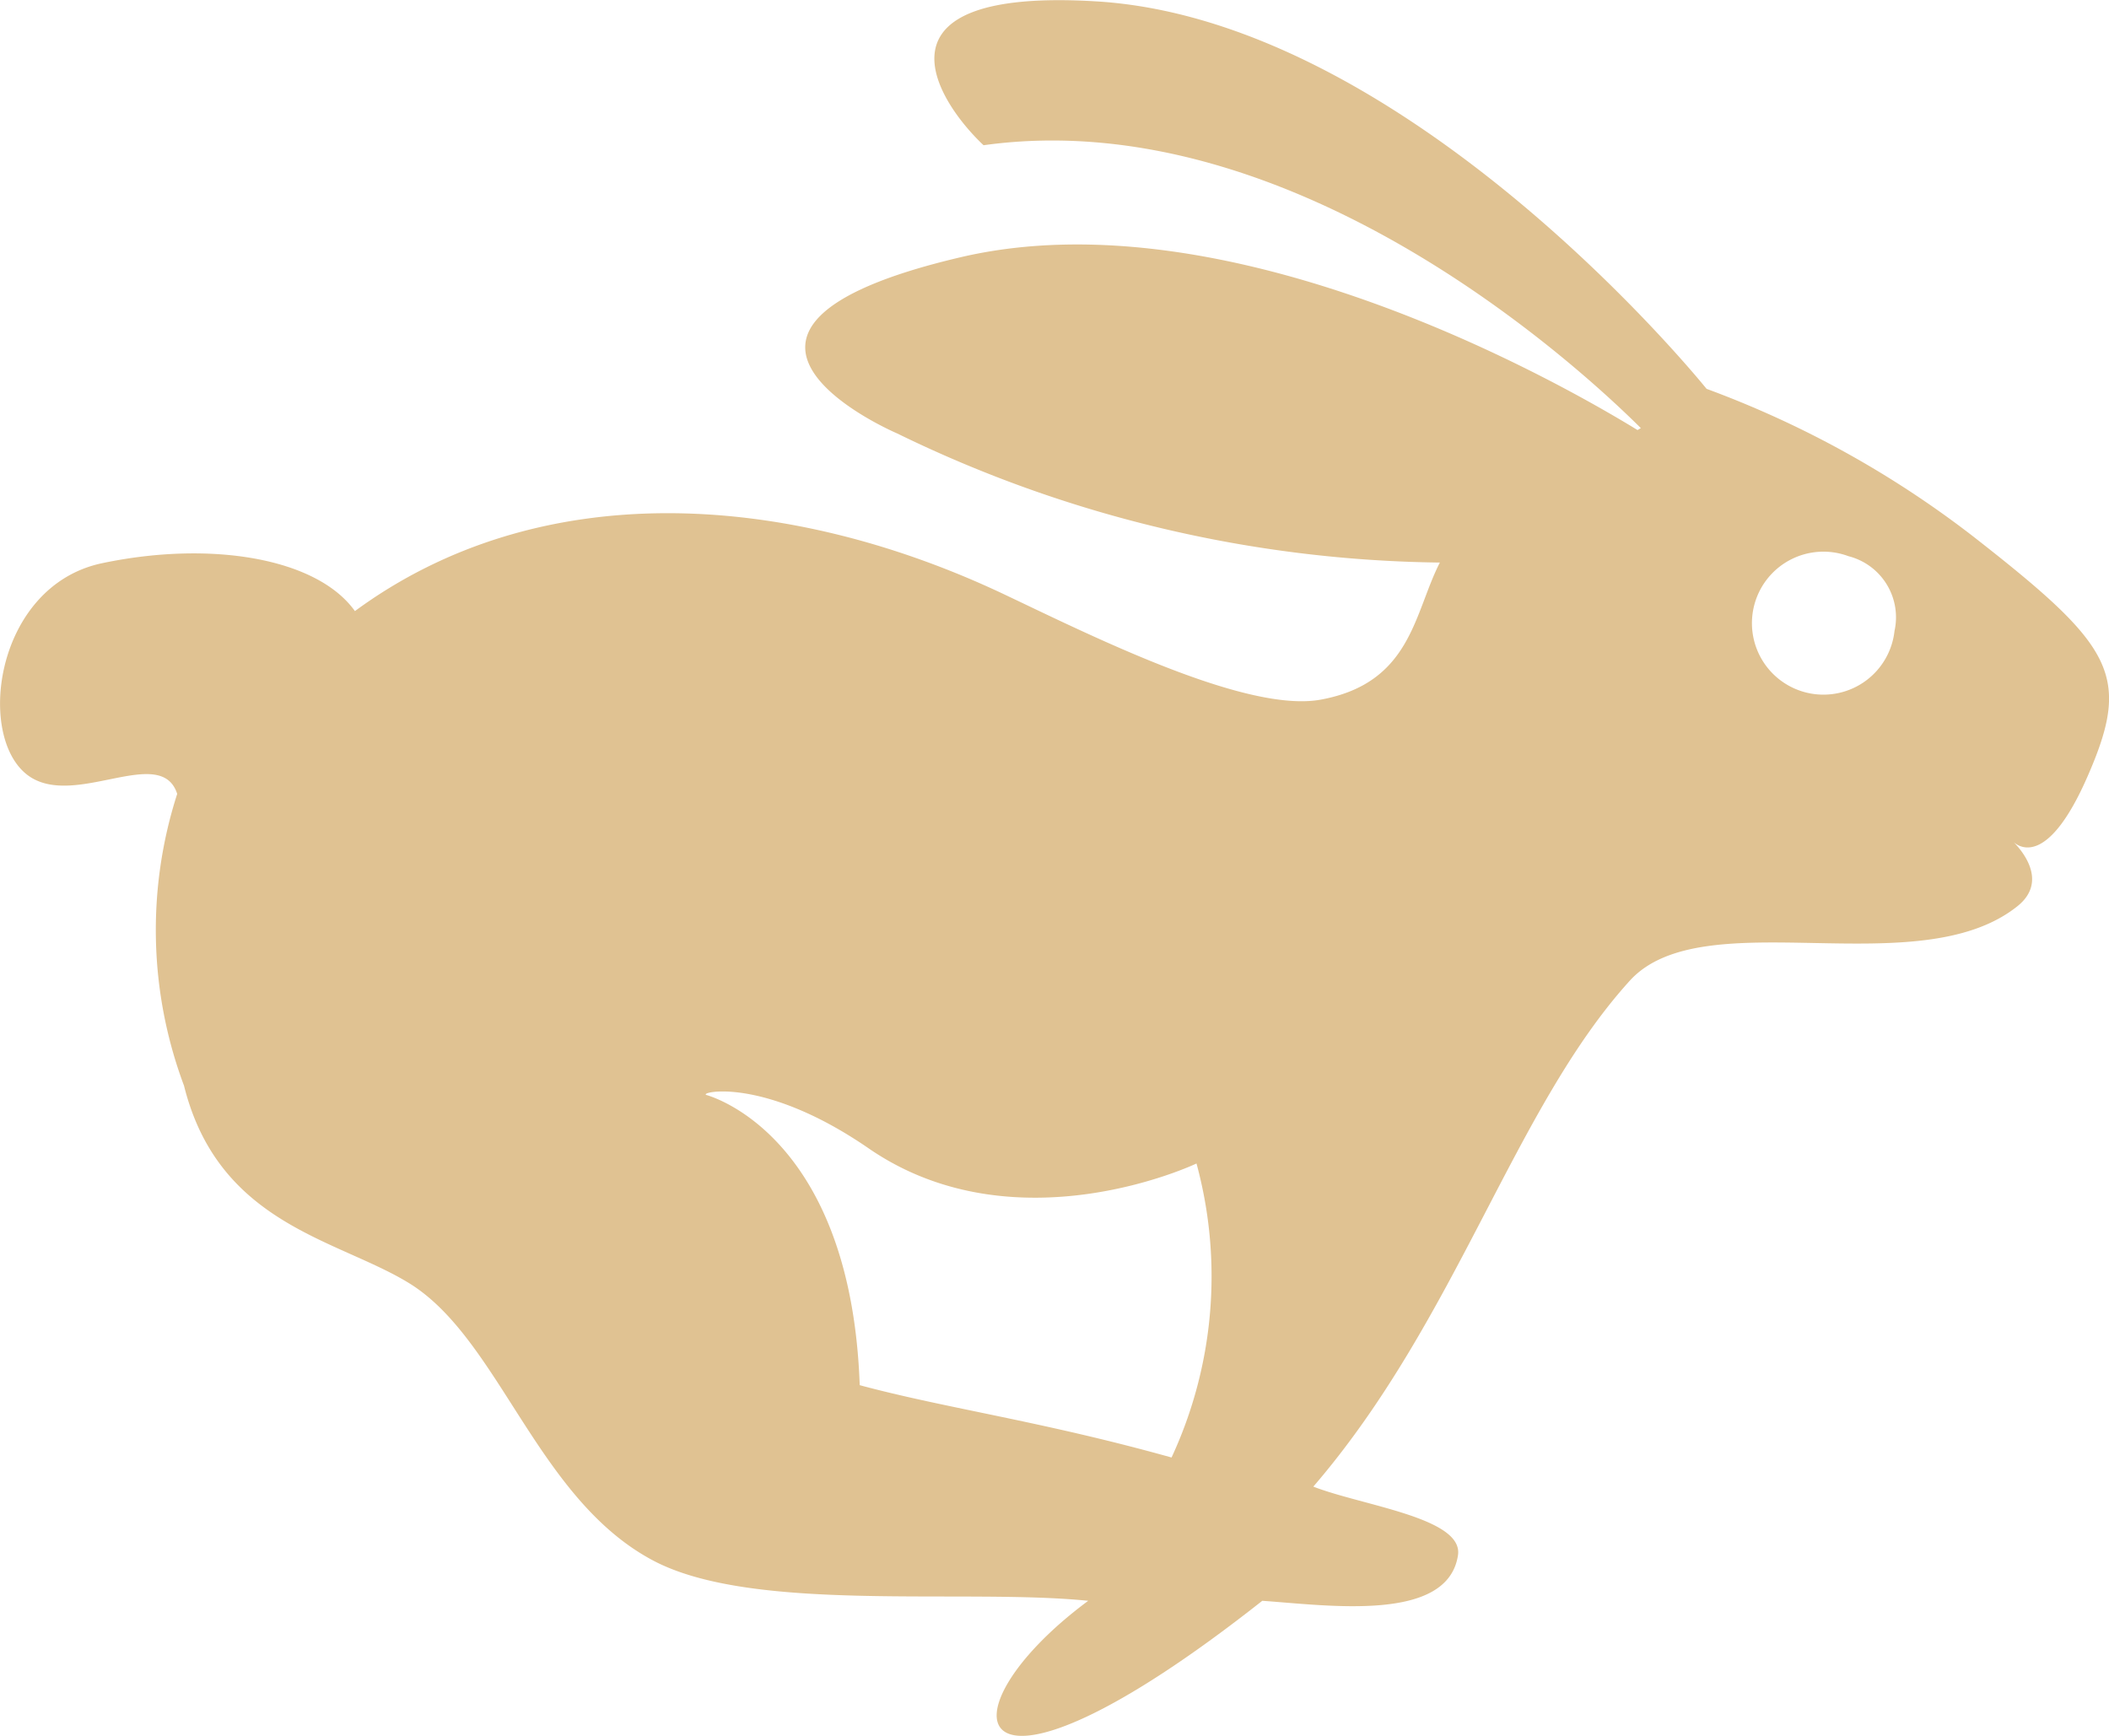
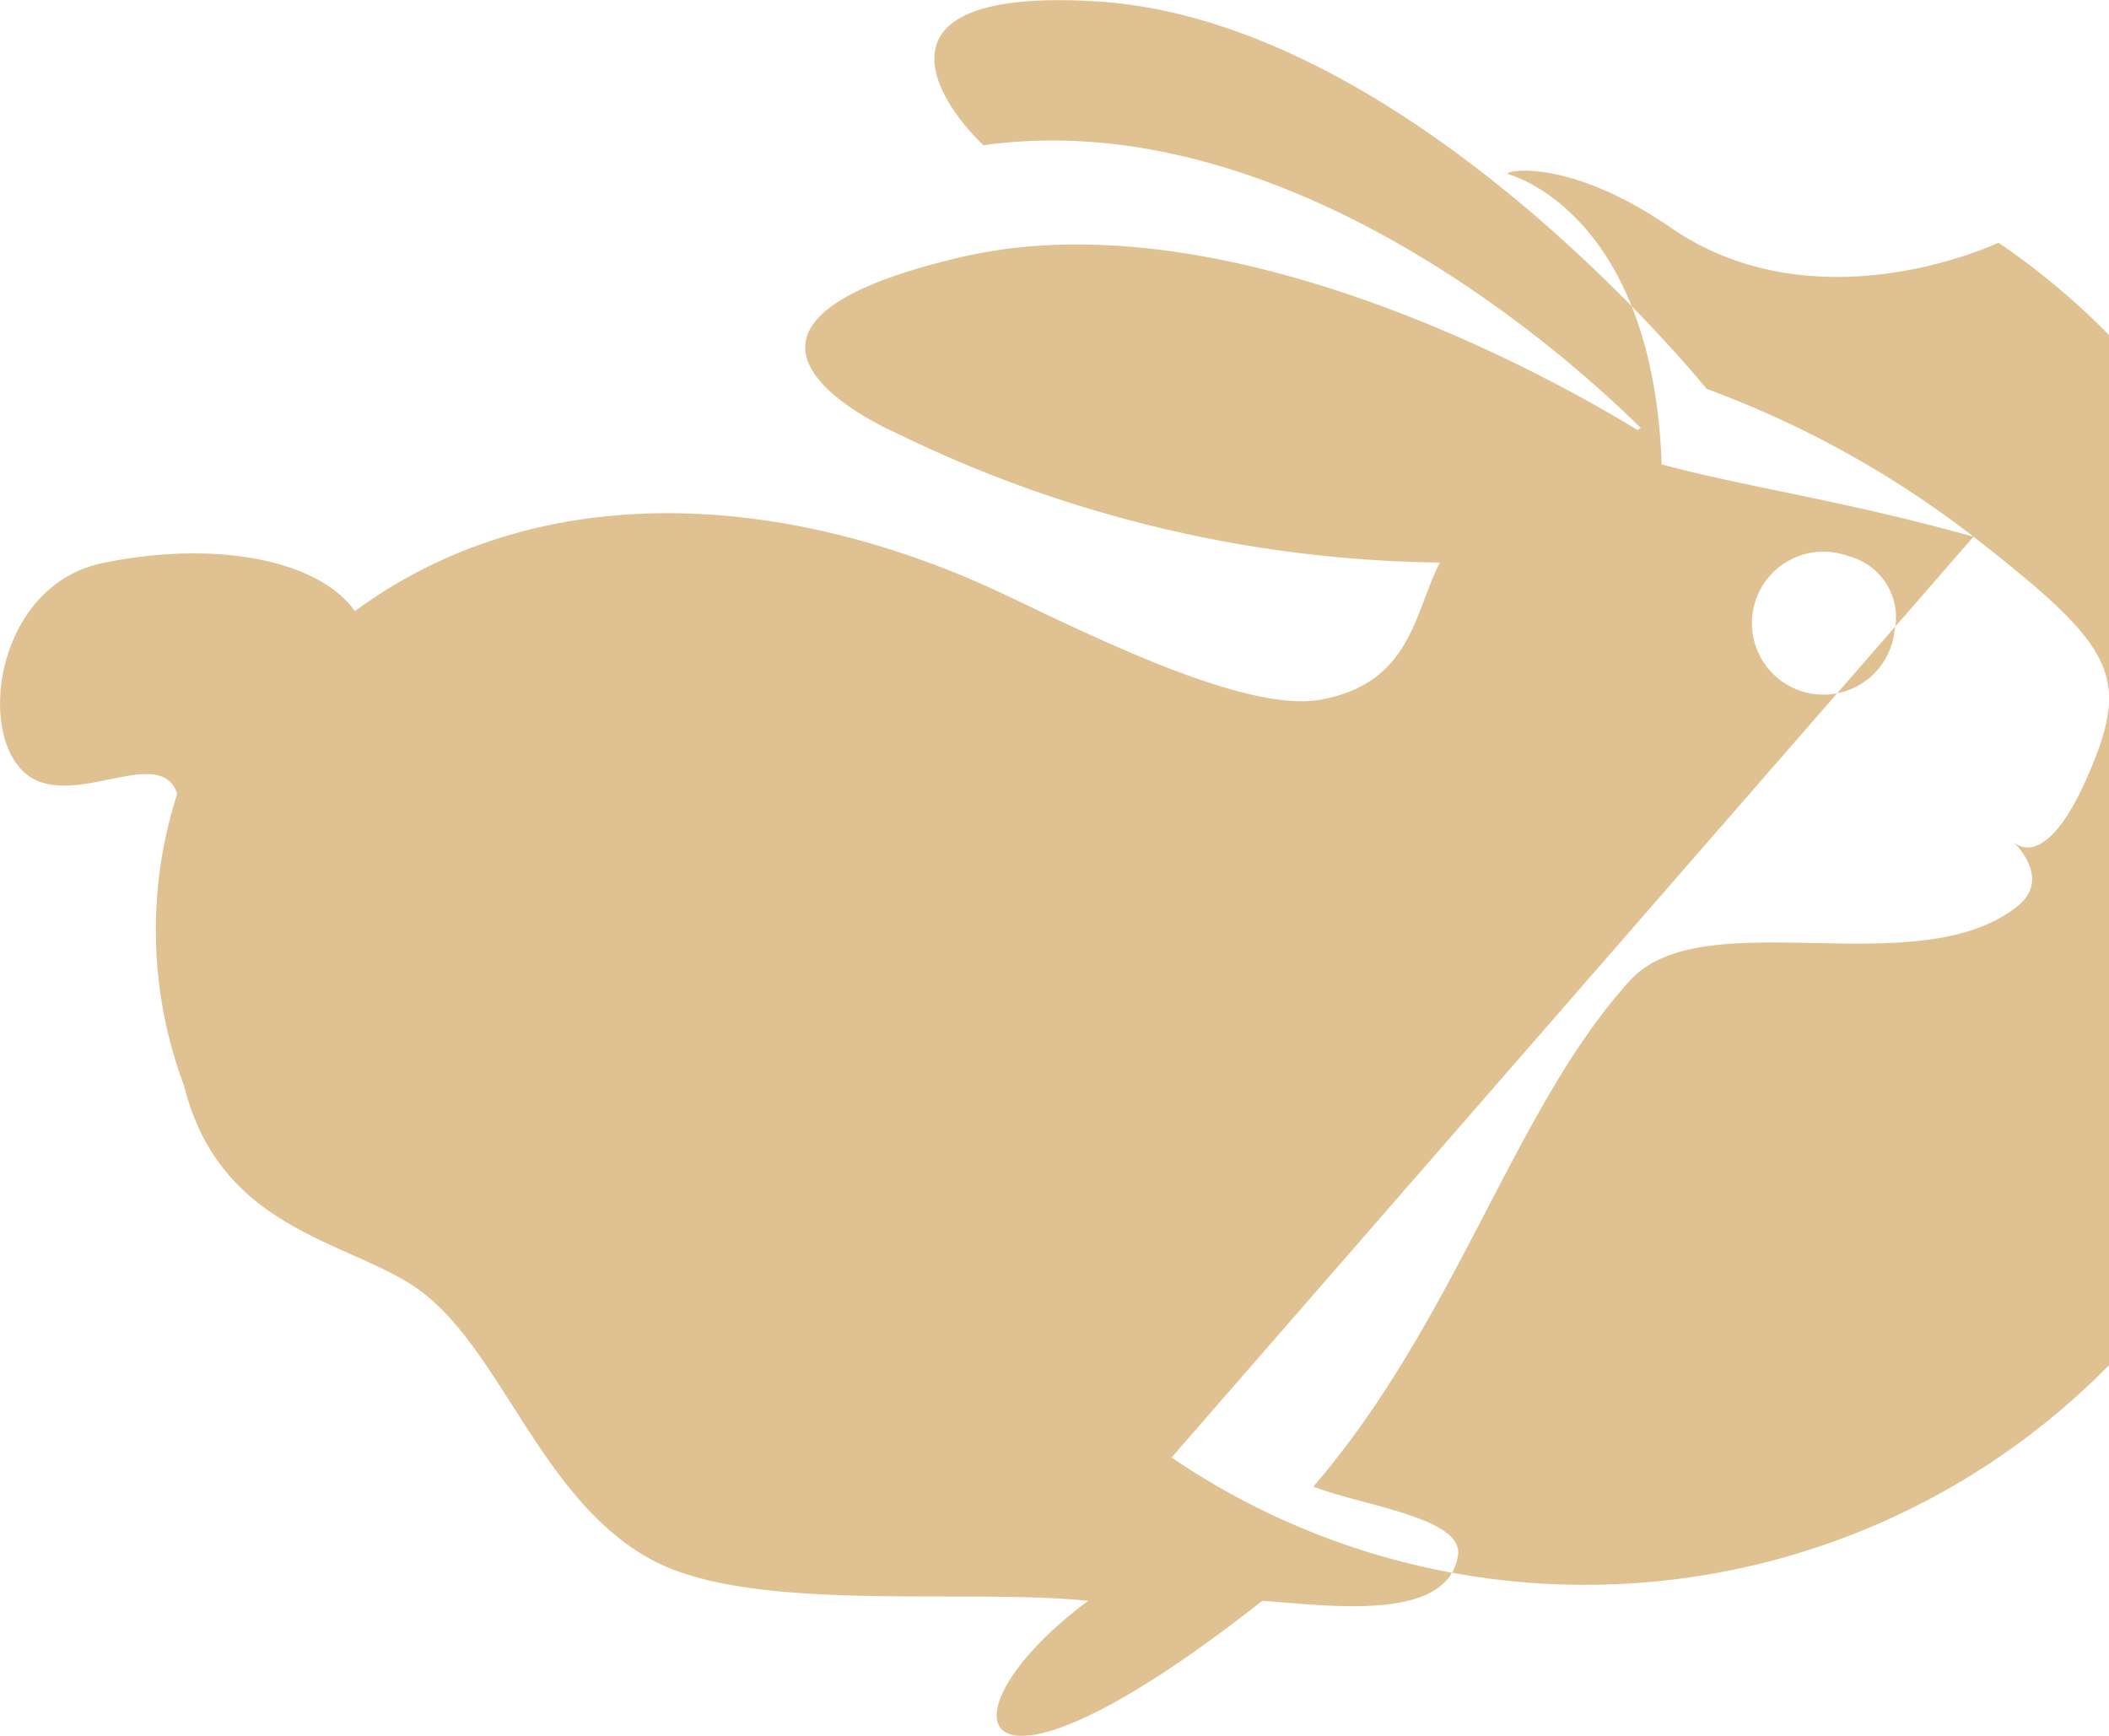
<svg xmlns="http://www.w3.org/2000/svg" width="32.801" height="27" viewBox="0 0 32.801 27">
  <defs>
    <style>.a{fill:#e0c292;}</style>
  </defs>
  <g transform="translate(-11.029 -14.069)">
-     <path class="a" d="M41.723,22.417a15.571,15.571,0,0,0-4.152-2.3s-4.6-5.725-9.483-6.026c-3.61-.222-2.515,1.526-1.762,2.237,4.821-.672,9.291,3.472,10.223,4.4l-.052.03c-1.152-.707-6.33-3.679-10.54-2.685-4.767,1.122-.974,2.738-.974,2.738a19.732,19.732,0,0,0,8.44,2.008c-.405.789-.441,1.876-1.858,2.133-1.167.21-3.588-1.009-4.936-1.647-3.393-1.6-7.221-1.833-10.08.269-.592-.829-2.248-1.1-3.932-.745s-1.975,2.756-1.123,3.321c.725.481,2.042-.506,2.291.267a6.908,6.908,0,0,0,.106,4.539c.541,2.17,2.4,2.387,3.513,3.079,1.4.873,1.977,3.35,3.784,4.307,1.556.824,4.832.429,6.766.626-2.395,1.776-1.946,3.67,2.707,0,1.029.071,2.886.342,3.044-.71.086-.581-1.479-.767-2.25-1.066,2.237-2.6,3.118-5.881,4.921-7.868,1.142-1.259,4.472.078,6.025-1.156.5-.394.057-.889-.054-1,.106.092.546.356,1.147-1.017C44.187,24.569,43.91,24.126,41.723,22.417ZM29.25,36.739c-2.03-.567-3.5-.762-4.85-1.125-.135-3.819-2.244-4.473-2.383-4.513s.873-.306,2.521.829c2.289,1.578,5.1.236,5.1.236A6.69,6.69,0,0,1,29.25,36.739ZM40.494,23.883a1.112,1.112,0,1,1-.716-1.163A.981.981,0,0,1,40.494,23.883Z" transform="translate(0 0)" />
+     <path class="a" d="M41.723,22.417a15.571,15.571,0,0,0-4.152-2.3s-4.6-5.725-9.483-6.026c-3.61-.222-2.515,1.526-1.762,2.237,4.821-.672,9.291,3.472,10.223,4.4l-.052.03c-1.152-.707-6.33-3.679-10.54-2.685-4.767,1.122-.974,2.738-.974,2.738a19.732,19.732,0,0,0,8.44,2.008c-.405.789-.441,1.876-1.858,2.133-1.167.21-3.588-1.009-4.936-1.647-3.393-1.6-7.221-1.833-10.08.269-.592-.829-2.248-1.1-3.932-.745s-1.975,2.756-1.123,3.321c.725.481,2.042-.506,2.291.267a6.908,6.908,0,0,0,.106,4.539c.541,2.17,2.4,2.387,3.513,3.079,1.4.873,1.977,3.35,3.784,4.307,1.556.824,4.832.429,6.766.626-2.395,1.776-1.946,3.67,2.707,0,1.029.071,2.886.342,3.044-.71.086-.581-1.479-.767-2.25-1.066,2.237-2.6,3.118-5.881,4.921-7.868,1.142-1.259,4.472.078,6.025-1.156.5-.394.057-.889-.054-1,.106.092.546.356,1.147-1.017C44.187,24.569,43.91,24.126,41.723,22.417Zc-2.03-.567-3.5-.762-4.85-1.125-.135-3.819-2.244-4.473-2.383-4.513s.873-.306,2.521.829c2.289,1.578,5.1.236,5.1.236A6.69,6.69,0,0,1,29.25,36.739ZM40.494,23.883a1.112,1.112,0,1,1-.716-1.163A.981.981,0,0,1,40.494,23.883Z" transform="translate(0 0)" />
  </g>
</svg>